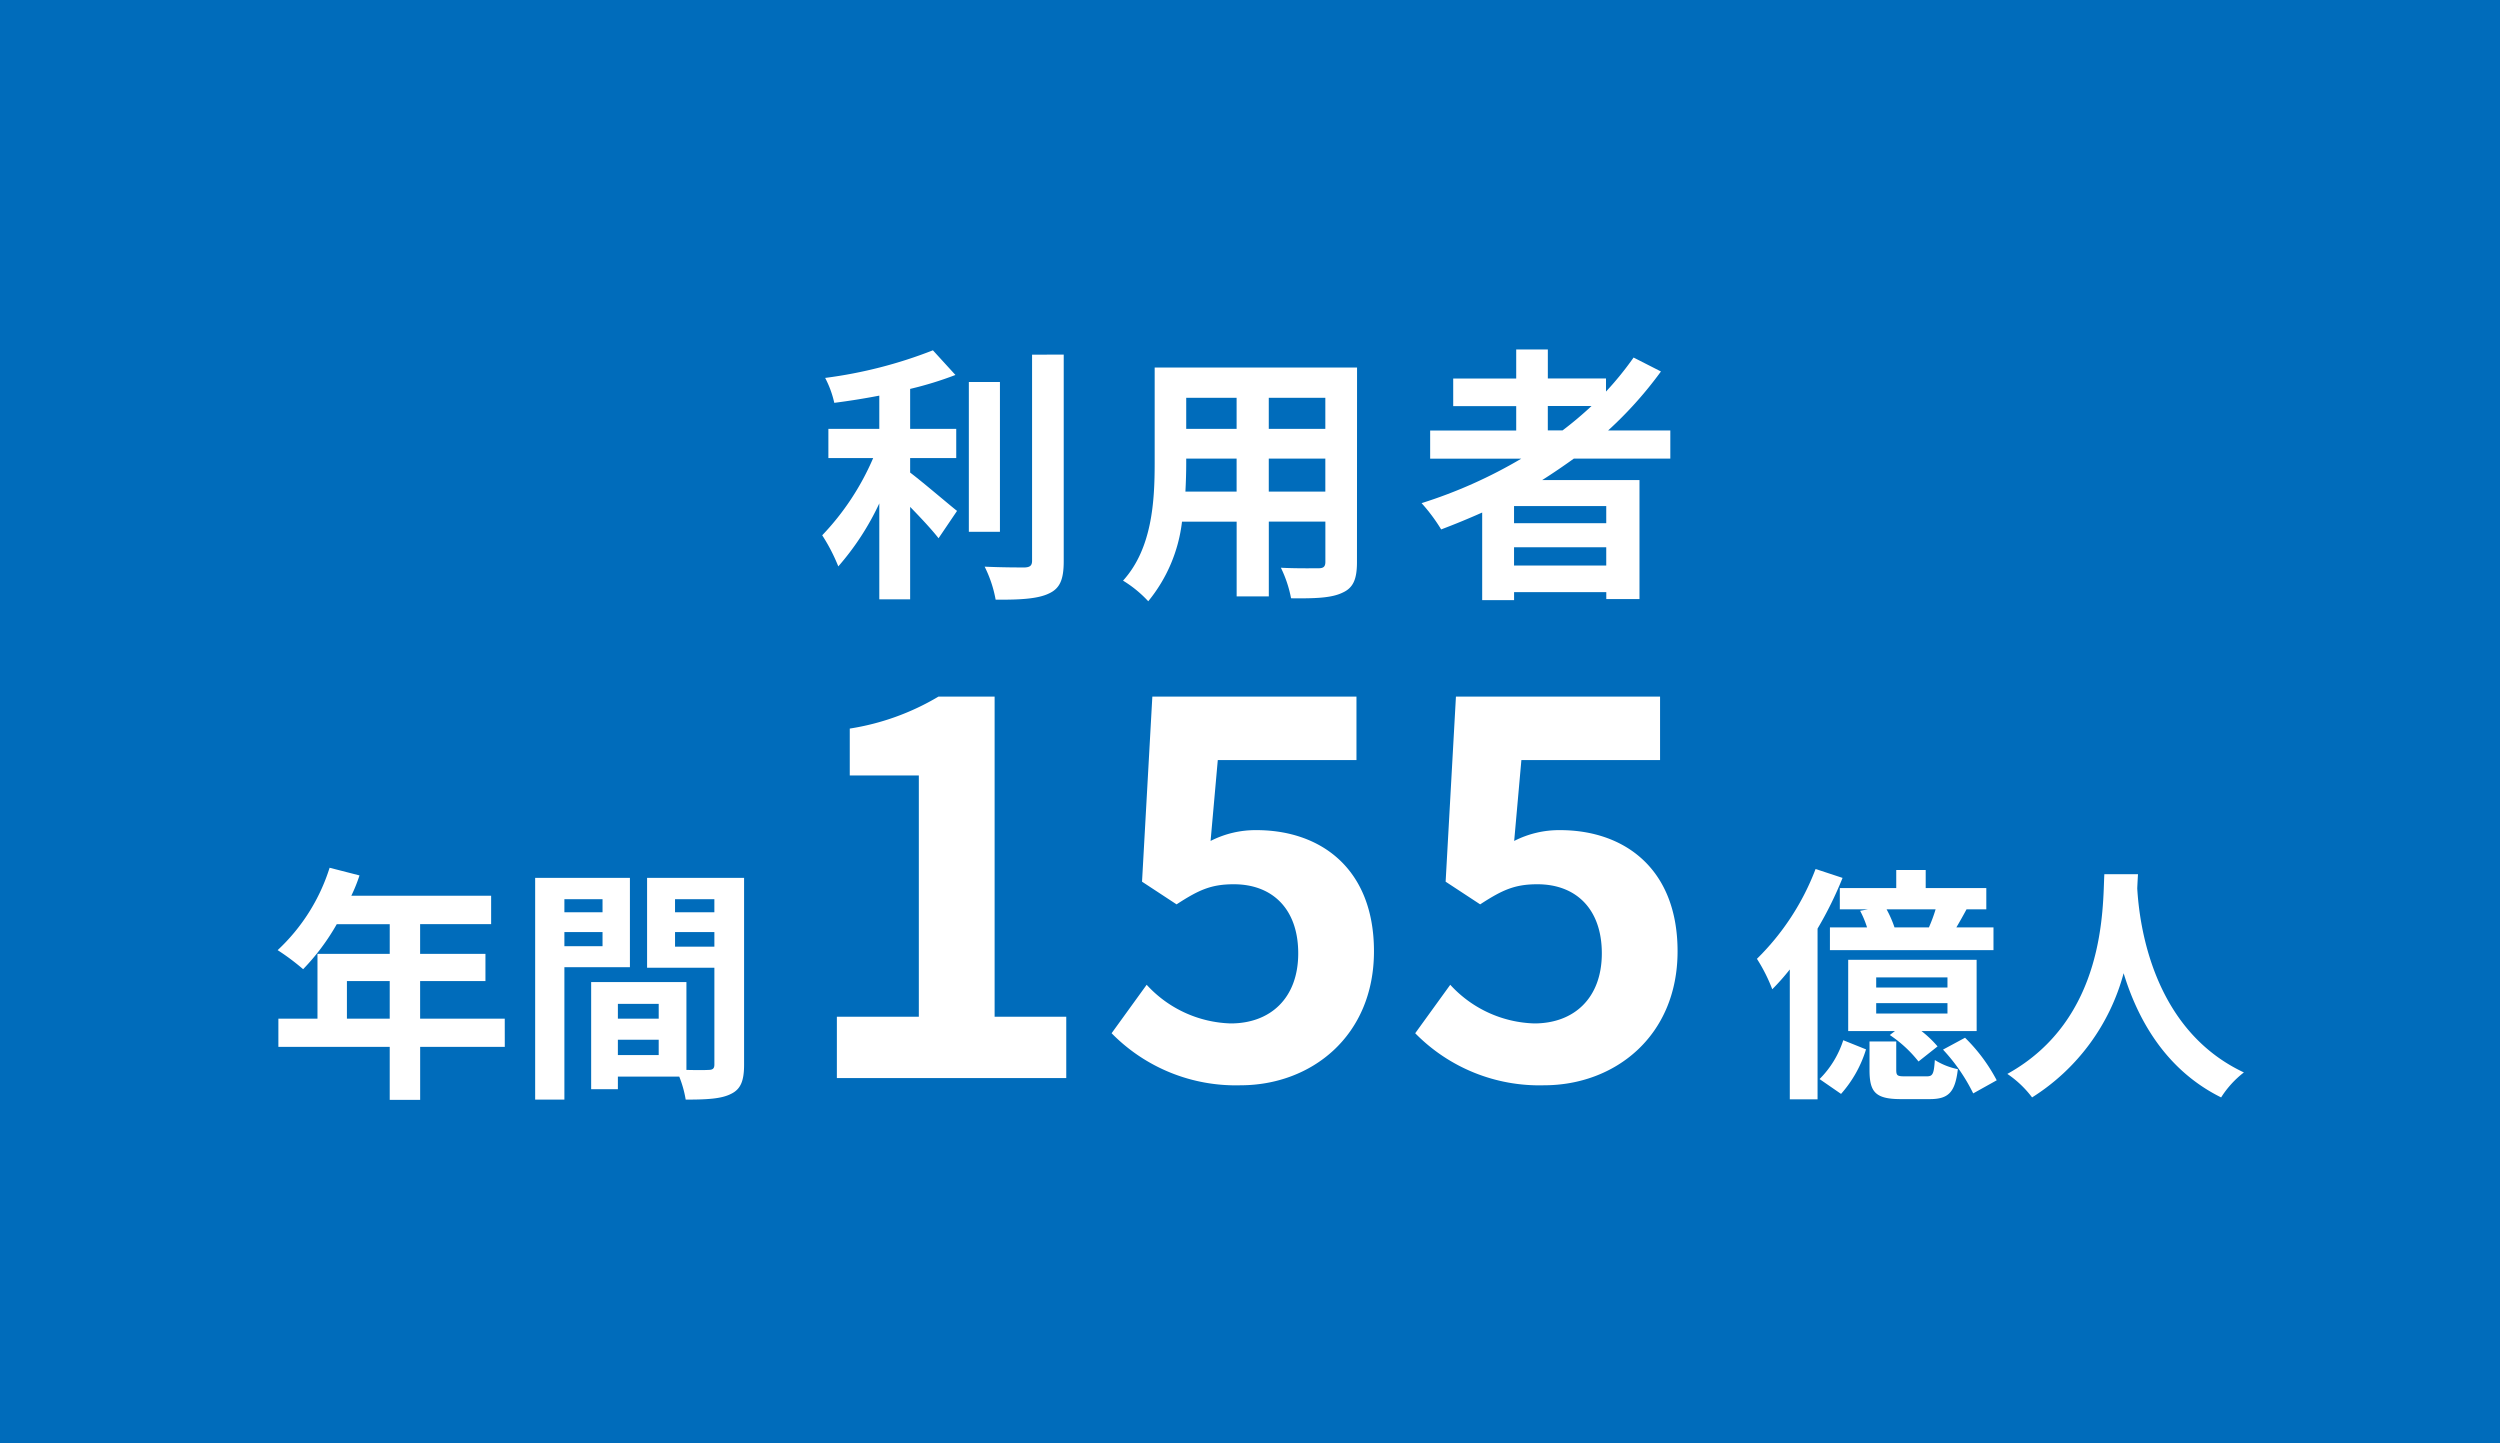
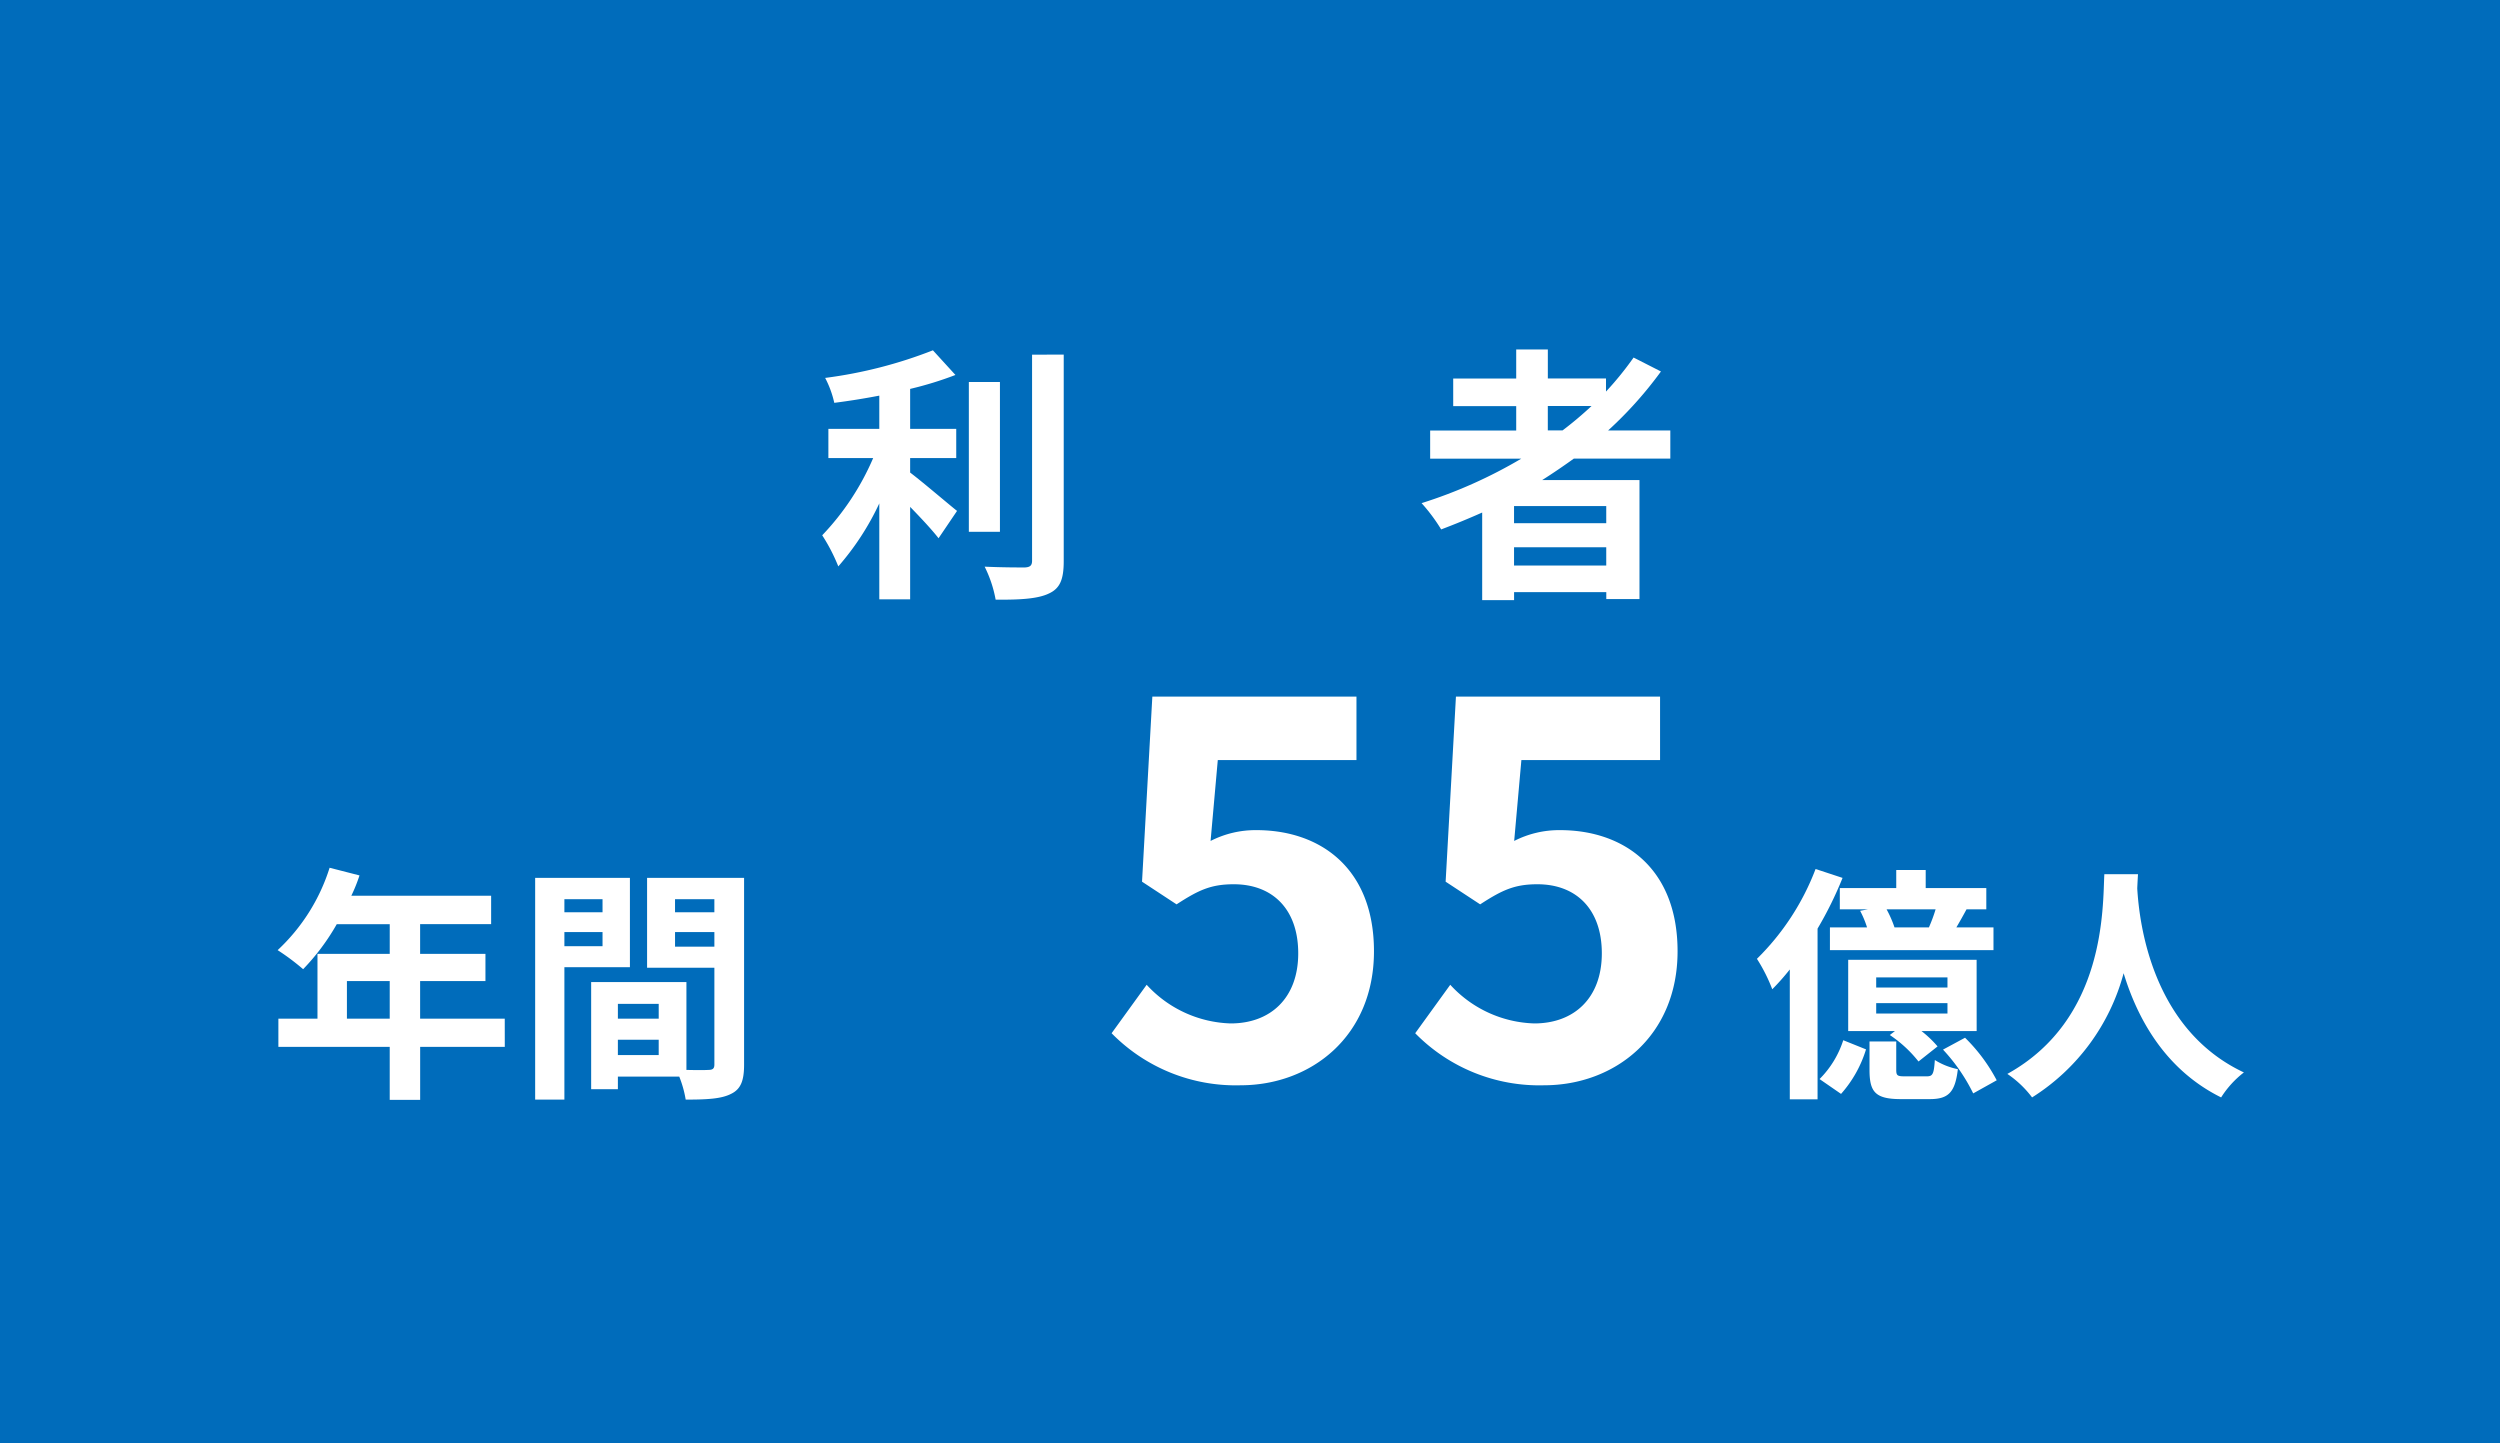
<svg xmlns="http://www.w3.org/2000/svg" width="242.5" height="140">
  <defs>
    <clipPath id="a">
-       <path data-name="長方形 437" transform="translate(1778.28 1112.85)" fill="none" d="M0 0h117.12v86.3H0z" />
-     </clipPath>
+       </clipPath>
  </defs>
  <g data-name="グループ 474">
    <path data-name="長方形 653" fill="#006cbb" d="M0 0h242.5v140H0z" />
    <g data-name="グループ 470">
      <g data-name="グループ 430" clip-path="url(#a)" fill="#006cbb" transform="translate(-1715.59 -1086)">
        <path data-name="パス 3986" d="M1784.441 1122.094a9.247 9.247 0 119.247 9.247 9.247 9.247 0 01-9.247-9.247" />
        <path data-name="パス 3987" d="M1788.14 1137.506h11.095a9.863 9.863 0 019.864 9.863v27.125h-30.823v-27.125a9.864 9.864 0 019.864-9.863" />
        <path data-name="パス 3988" d="M1785.674 1162.165h16.026v33.289a3.7 3.7 0 01-3.7 3.7h-8.63a3.7 3.7 0 01-3.7-3.7z" />
        <path data-name="パス 3989" d="M1870.746 1122.094a9.247 9.247 0 119.247 9.247 9.247 9.247 0 01-9.247-9.247" />
        <path data-name="パス 3990" d="M1874.444 1137.506h11.1a9.863 9.863 0 019.864 9.863v27.125h-30.823v-27.125a9.863 9.863 0 019.863-9.863" />
        <path data-name="パス 3991" d="M1871.979 1162.165h16.027v33.289a3.7 3.7 0 01-3.7 3.7h-8.63a3.7 3.7 0 01-3.7-3.7z" />
-         <path data-name="パス 3992" d="M1827.593 1122.094a9.247 9.247 0 119.247 9.247 9.247 9.247 0 01-9.247-9.247" />
        <path data-name="パス 3993" d="M1831.292 1137.506h11.1a9.863 9.863 0 019.864 9.863v27.125h-30.823v-27.125a9.863 9.863 0 019.863-9.863" />
        <path data-name="パス 3994" d="M1828.826 1162.165h16.028v33.289a3.7 3.7 0 01-3.7 3.7h-8.63a3.7 3.7 0 01-3.7-3.7z" />
      </g>
    </g>
    <path data-name="パス 5119" d="M88.284 45.839c1.272.962 3.846 3.172 4.549 3.719l-1.794 2.652c-.624-.807-1.716-1.977-2.755-3.042v8.97h-2.992V48.83a25.884 25.884 0 01-3.977 6.11 17.386 17.386 0 00-1.561-3.017 25.2 25.2 0 004.942-7.488h-4.343V41.6h4.939v-3.224c-1.481.286-2.964.52-4.367.7a9.665 9.665 0 00-.885-2.418 43.92 43.92 0 0010.453-2.678l2.184 2.392a33.93 33.93 0 01-4.393 1.352v3.874h4.471v2.834h-4.471zm8.71 5.747h-3.016V37.051h3.016zm6.187-17.187V54.42c0 1.794-.363 2.652-1.43 3.146-1.065.52-2.808.624-5.174.6a11.867 11.867 0 00-1.066-3.2c1.691.078 3.354.078 3.9.078.495-.026.7-.182.7-.65V34.4z" fill="#fff" />
-     <path data-name="パス 5120" d="M131.626 54.524c0 1.664-.364 2.5-1.4 2.964-1.066.52-2.652.572-4.993.546a11.686 11.686 0 00-.987-2.964c1.455.078 3.172.052 3.64.052.494 0 .675-.156.675-.624v-3.9h-5.486v7.254h-3.12V50.6h-5.3a14.882 14.882 0 01-3.276 7.722 11.424 11.424 0 00-2.444-2c2.835-3.12 3.068-7.748 3.068-11.389v-9.282h19.631zm-11.675-6.838v-3.2h-4.888v.468c0 .832-.026 1.768-.078 2.731zm-4.888-6.085h4.888v-3.017h-4.888zm13.494-3.016h-5.486v3.016h5.486zm0 5.9h-5.486v3.2h5.486z" fill="#fff" />
    <path data-name="パス 5121" d="M152.66 44.487c-1.014.728-2 1.4-3.068 2.08h9.438v11.544h-3.22v-.675h-8.944v.779h-3.094v-8.5a75.775 75.775 0 01-3.979 1.639 16.861 16.861 0 00-1.9-2.549 46.289 46.289 0 009.673-4.316h-8.841v-2.73h8.347v-2.366h-6.111v-2.678h6.111V33.9h3.068v2.809h5.642v1.273a31.364 31.364 0 002.677-3.3l2.653 1.351a38.075 38.075 0 01-5.122 5.72h6.031v2.73zm3.146 4.6h-8.944v1.664h8.944zm0 4h-8.944v1.768h8.944zm-5.668-11.336h1.43a35.455 35.455 0 002.808-2.366h-4.238z" fill="#fff" />
    <path data-name="パス 5122" d="M48.964 101.549h-8.209v5.137h-2.952v-5.137h-10.8v-2.736h3.792v-6.288h7.009v-2.881h-5.137a21.6 21.6 0 01-3.264 4.368 22.2 22.2 0 00-2.472-1.848 18.523 18.523 0 005.041-7.992l2.9.744a15.465 15.465 0 01-.793 1.968H47.64v2.76h-6.888v2.881h6.337v2.64h-6.337v3.648h8.209zm-11.161-6.384h-4.152v3.648h4.152z" fill="#fff" />
    <path data-name="パス 5123" d="M54.746 93.82v12.842H51.91V85.156h9.192v8.664zm0-5.328h3.7V87.22h-3.7zm3.7 1.92h-3.7v1.368h3.7zm13.73 12.866c0 1.536-.313 2.375-1.273 2.832-.936.48-2.328.552-4.391.552a10.662 10.662 0 00-.625-2.233h-5.952v1.224h-2.593V95.261h9.241v8.52c.936.024 1.824.024 2.136 0 .432 0 .576-.144.576-.527v-9.385h-6.528v-8.713h9.409zm-12.241-4.465h3.96v-1.44h-3.96zm3.959 2.04h-3.96v1.488h3.96zm1.584-12.361h3.816V87.22h-3.816zm3.817 1.92h-3.816v1.416h3.816z" fill="#fff" />
-     <path data-name="パス 5124" d="M81.177 98.623h7.95v-23.4h-6.7v-4.551a24.009 24.009 0 008.6-3.1h5.451v31.052h6.949v5.95H81.176z" fill="#fff" />
    <path data-name="パス 5125" d="M107.826 100.223l3.4-4.7a11.5 11.5 0 008.151 3.75c3.85 0 6.551-2.45 6.551-6.8 0-4.3-2.5-6.7-6.25-6.7-2.2 0-3.4.55-5.551 1.95l-3.35-2.2 1-17.951h19.8v6.151h-13.451l-.7 7.85a9.565 9.565 0 014.449-1.05c6.2 0 11.4 3.7 11.4 11.75 0 8.251-6.1 13-12.95 13a16.864 16.864 0 01-12.5-5.05" fill="#fff" />
    <path data-name="パス 5126" d="M137.275 100.223l3.4-4.7a11.5 11.5 0 008.151 3.75c3.85 0 6.551-2.45 6.551-6.8 0-4.3-2.5-6.7-6.25-6.7-2.2 0-3.4.55-5.551 1.95l-3.35-2.2 1-17.951h19.8v6.151h-13.451l-.7 7.85a9.565 9.565 0 014.449-1.05c6.2 0 11.4 3.7 11.4 11.75 0 8.251-6.1 13-12.95 13a16.864 16.864 0 01-12.5-5.05" fill="#fff" />
    <path data-name="パス 5127" d="M178.728 85.156a35.866 35.866 0 01-2.425 4.92v16.562h-2.693v-12.6a22.507 22.507 0 01-1.7 1.92 16.185 16.185 0 00-1.488-2.952 24.325 24.325 0 005.689-8.713zm-2.232 19.513a9.351 9.351 0 002.3-3.768l2.208.888a11.619 11.619 0 01-2.423 4.32zm7.44-18.529v-1.752h2.857v1.752h5.879v2.064h-1.919a49.819 49.819 0 01-.985 1.752h3.6v2.208h-15.865v-2.208h3.6a9.466 9.466 0 00-.672-1.608l.768-.144h-2.737V86.14zm7.8 13.873h-5.353a10.484 10.484 0 011.561 1.488l-1.849 1.464a12.147 12.147 0 00-2.784-2.568l.5-.384h-4.536V93.1h12.457zm-4.849 4.392c.576 0 .7-.192.792-1.584a6.685 6.685 0 002.233.888c-.264 2.305-.96 2.905-2.737 2.905h-2.784c-2.5 0-3.048-.7-3.048-2.833v-2.76h2.592v2.736c0 .576.1.648.84.648zm2.017-9.6h-6.913v.984h6.913zm0 2.5h-6.913v1.008h6.913zm-1.8-7.345a15.348 15.348 0 00.649-1.752H183a10.843 10.843 0 01.768 1.752zm3.505 10.7a16.573 16.573 0 013.072 4.128l-2.28 1.272a17.554 17.554 0 00-2.929-4.248z" fill="#fff" />
    <path data-name="パス 5128" d="M207.385 84.8c-.024.384-.048.864-.072 1.368.192 3.312 1.391 13.657 10.344 17.858a9.4 9.4 0 00-2.208 2.423c-5.424-2.688-8.112-7.632-9.457-12.048a20.49 20.49 0 01-8.88 12.048 10.009 10.009 0 00-2.4-2.279c9.577-5.305 9.241-16.2 9.409-19.37z" fill="#fff" />
  </g>
</svg>